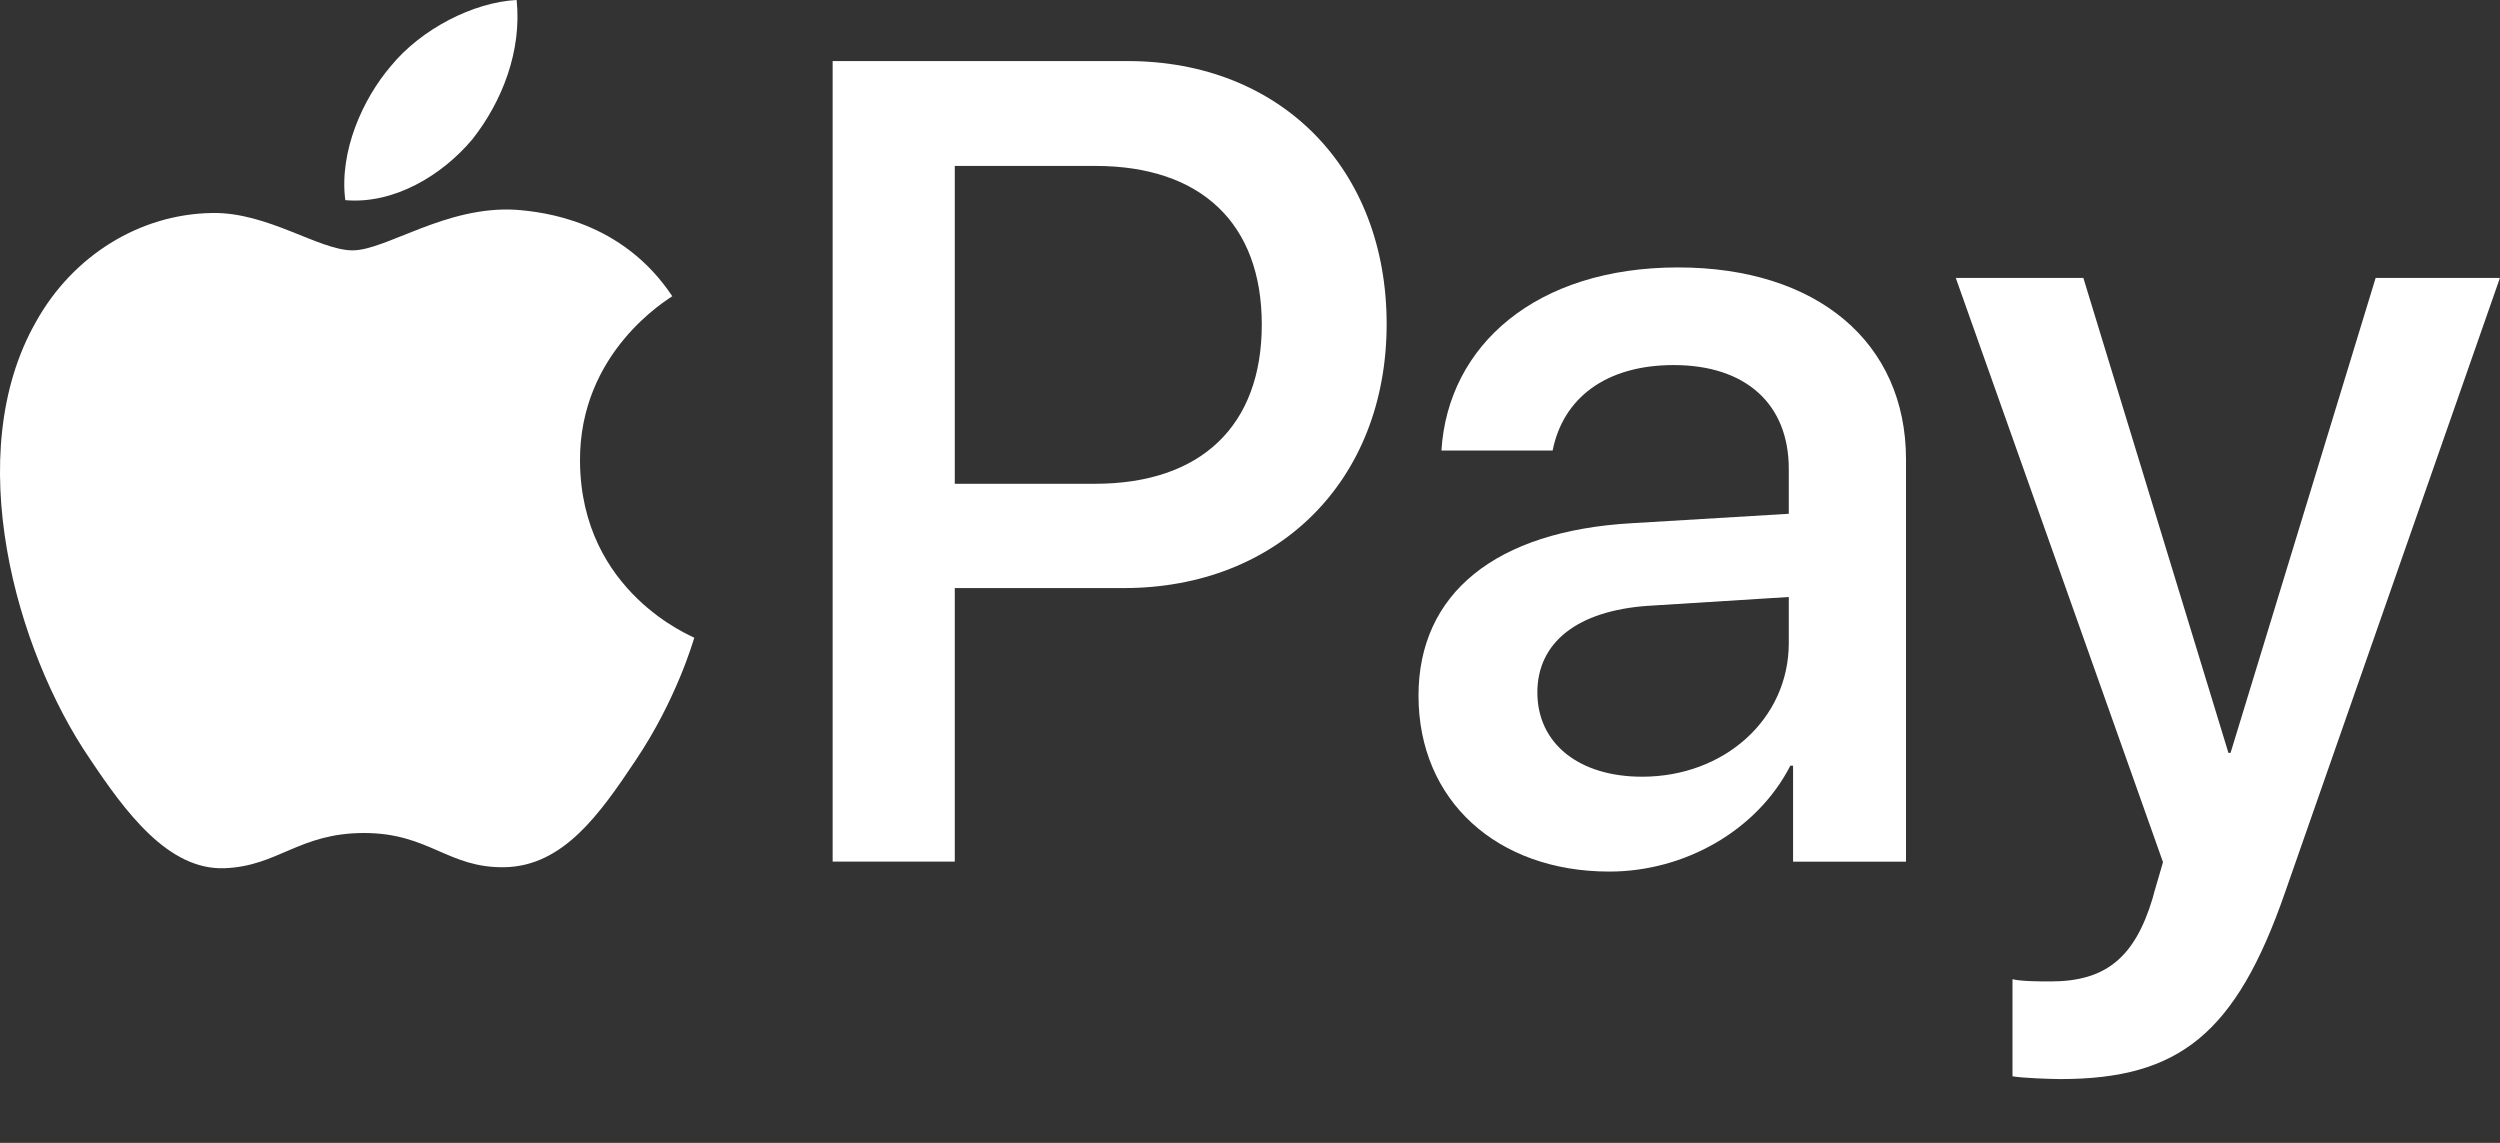
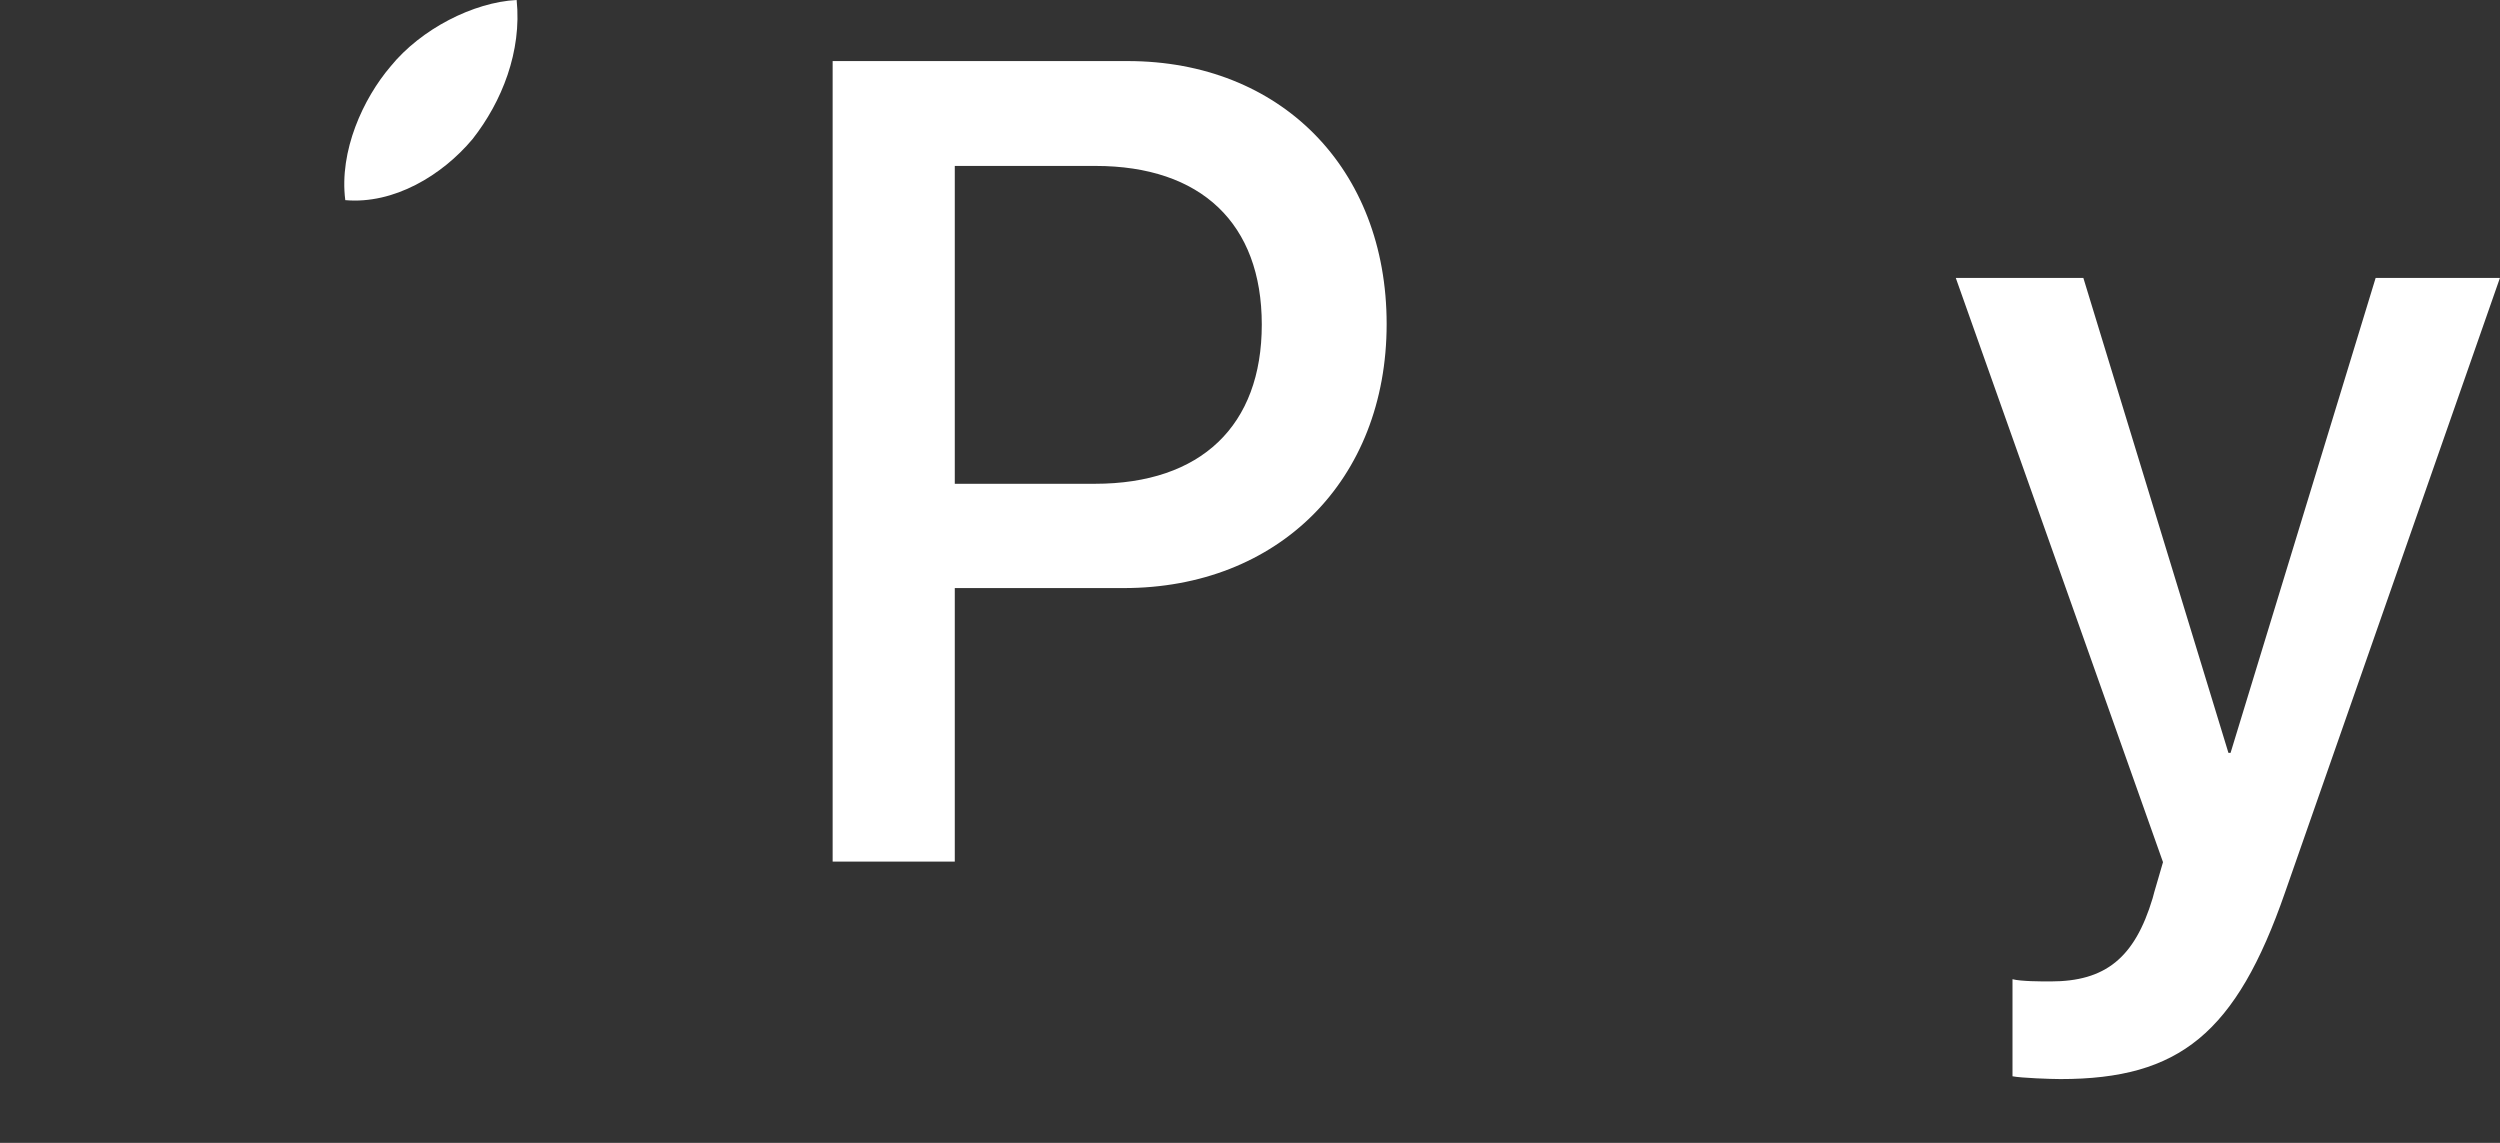
<svg xmlns="http://www.w3.org/2000/svg" width="35" height="16" viewBox="0 0 35 16" fill="none">
  <rect x="0" y="0" width="35" height="16" fill="#333333" stroke="none" />
  <path d="M6.615 1.948C7.027 1.424 7.307 0.72 7.233 0C6.63 0.031 5.894 0.405 5.468 0.93C5.085 1.379 4.746 2.113 4.834 2.802C5.512 2.862 6.188 2.458 6.615 1.948Z" fill="white" />
-   <path d="M7.225 2.937C6.242 2.877 5.406 3.505 4.936 3.505C4.466 3.505 3.747 2.967 2.969 2.982C1.957 2.997 1.018 3.579 0.504 4.505C-0.553 6.358 0.225 9.107 1.253 10.616C1.752 11.363 2.353 12.185 3.145 12.155C3.894 12.126 4.187 11.662 5.097 11.662C6.007 11.662 6.271 12.155 7.064 12.141C7.886 12.126 8.399 11.394 8.898 10.646C9.471 9.795 9.705 8.973 9.72 8.928C9.705 8.913 8.135 8.3 8.12 6.463C8.106 4.924 9.353 4.192 9.412 4.147C8.707 3.087 7.607 2.967 7.225 2.937Z" fill="white" />
  <path d="M15.787 0.855C17.924 0.855 19.413 2.354 19.413 4.536C19.413 6.727 17.894 8.233 15.733 8.233H13.367V12.062H11.657V0.855H15.787V0.855ZM13.367 6.773H15.329C16.817 6.773 17.665 5.958 17.665 4.544C17.665 3.13 16.817 2.323 15.336 2.323H13.367V6.773Z" fill="white" />
-   <path d="M19.859 9.74C19.859 8.311 20.936 7.433 22.844 7.325L25.043 7.193V6.564C25.043 5.655 24.439 5.111 23.432 5.111C22.478 5.111 21.882 5.577 21.737 6.307H20.18C20.272 4.831 21.508 3.744 23.493 3.744C25.439 3.744 26.684 4.793 26.684 6.431V12.063H25.103V10.719H25.065C24.6 11.628 23.584 12.202 22.531 12.202C20.959 12.202 19.859 11.208 19.859 9.74ZM25.043 9.002V8.358L23.065 8.482C22.081 8.552 21.523 8.995 21.523 9.694C21.523 10.408 22.104 10.874 22.989 10.874C24.142 10.874 25.043 10.066 25.043 9.002Z" fill="white" />
  <path d="M28.175 15.068V13.709C28.297 13.74 28.572 13.74 28.709 13.74C29.473 13.74 29.885 13.414 30.137 12.575C30.137 12.559 30.282 12.078 30.282 12.07L27.381 3.891H29.167L31.198 10.54H31.228L33.259 3.891H34.999L31.992 12.49C31.305 14.47 30.511 15.107 28.847 15.107C28.709 15.107 28.297 15.092 28.175 15.068Z" fill="white" />
</svg>